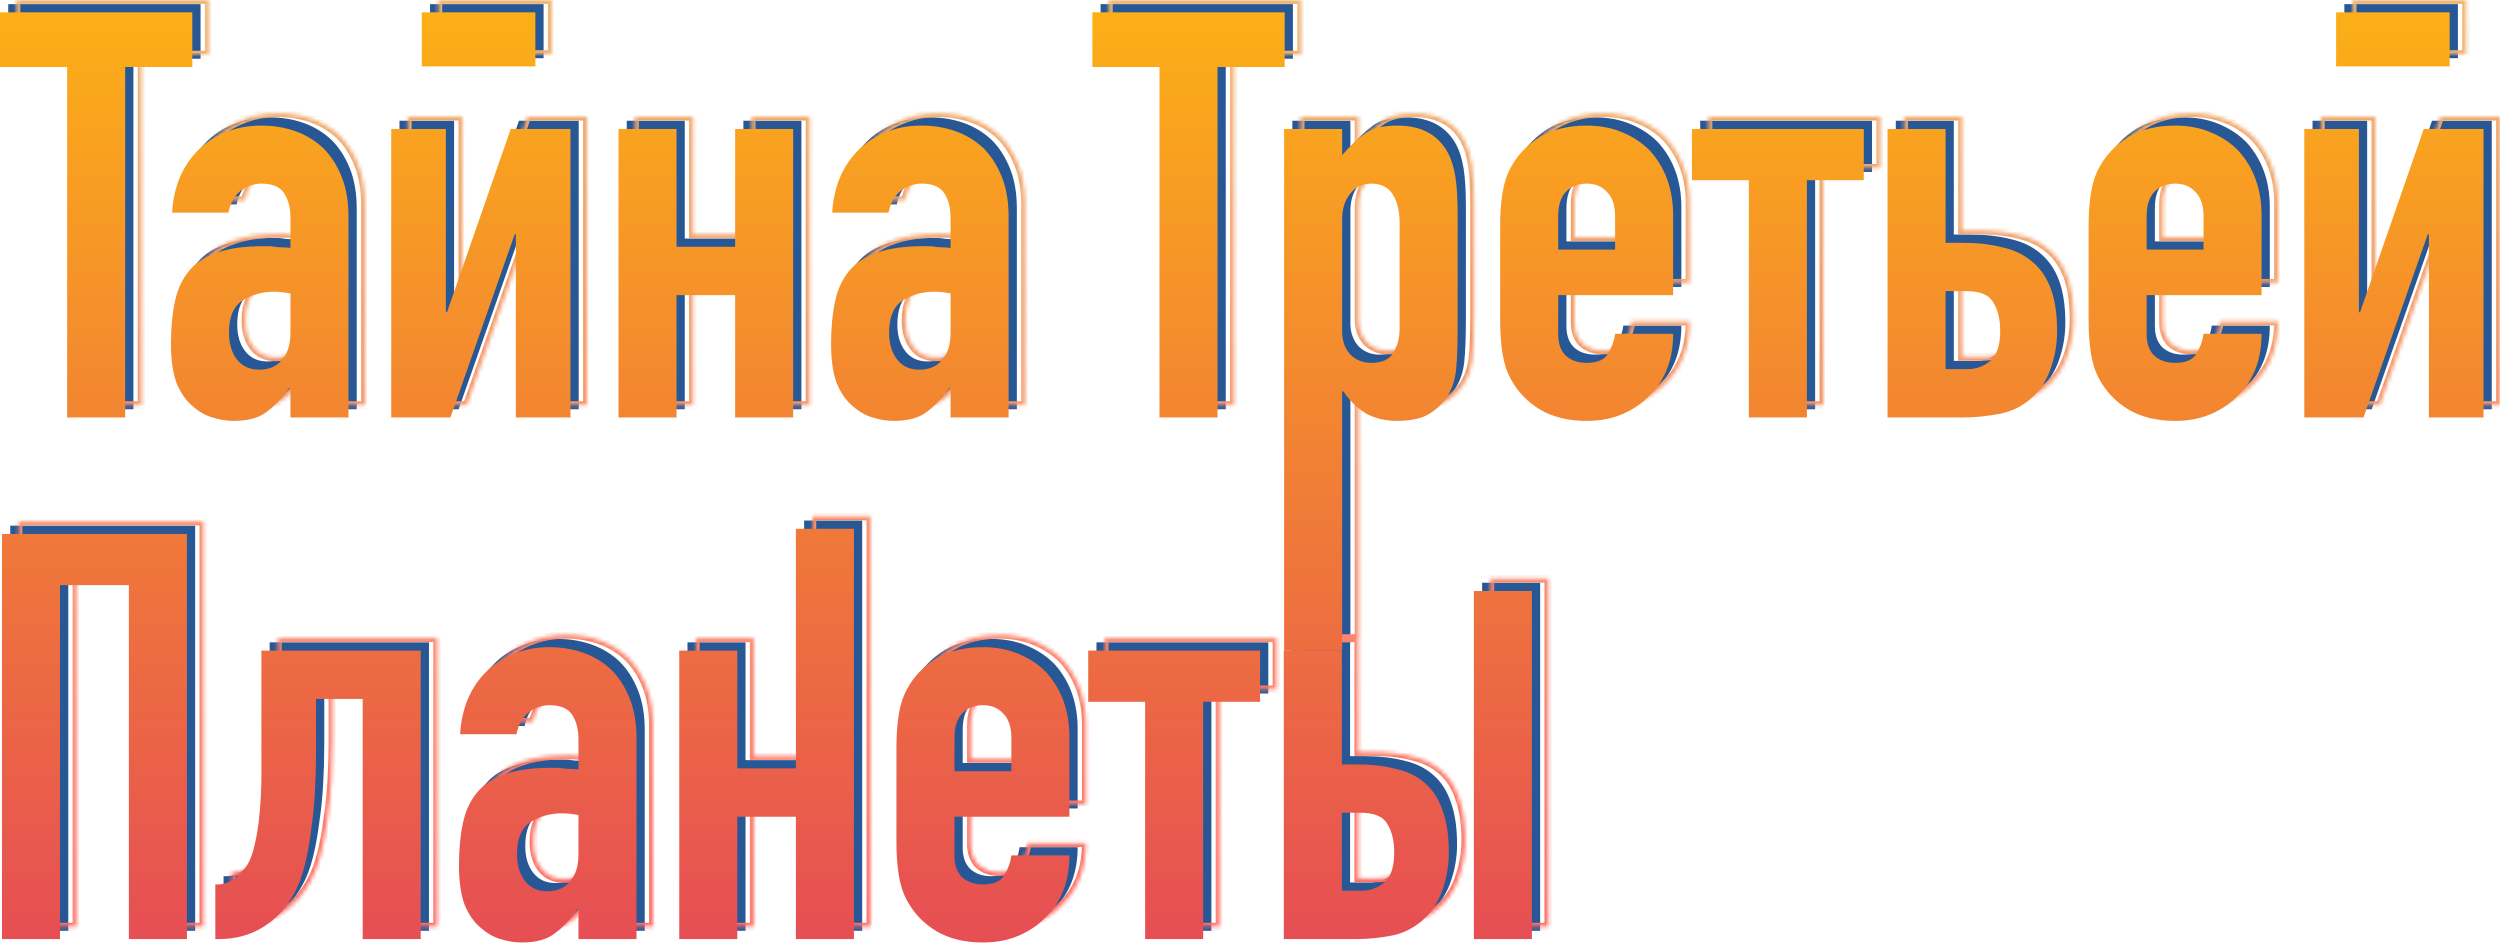
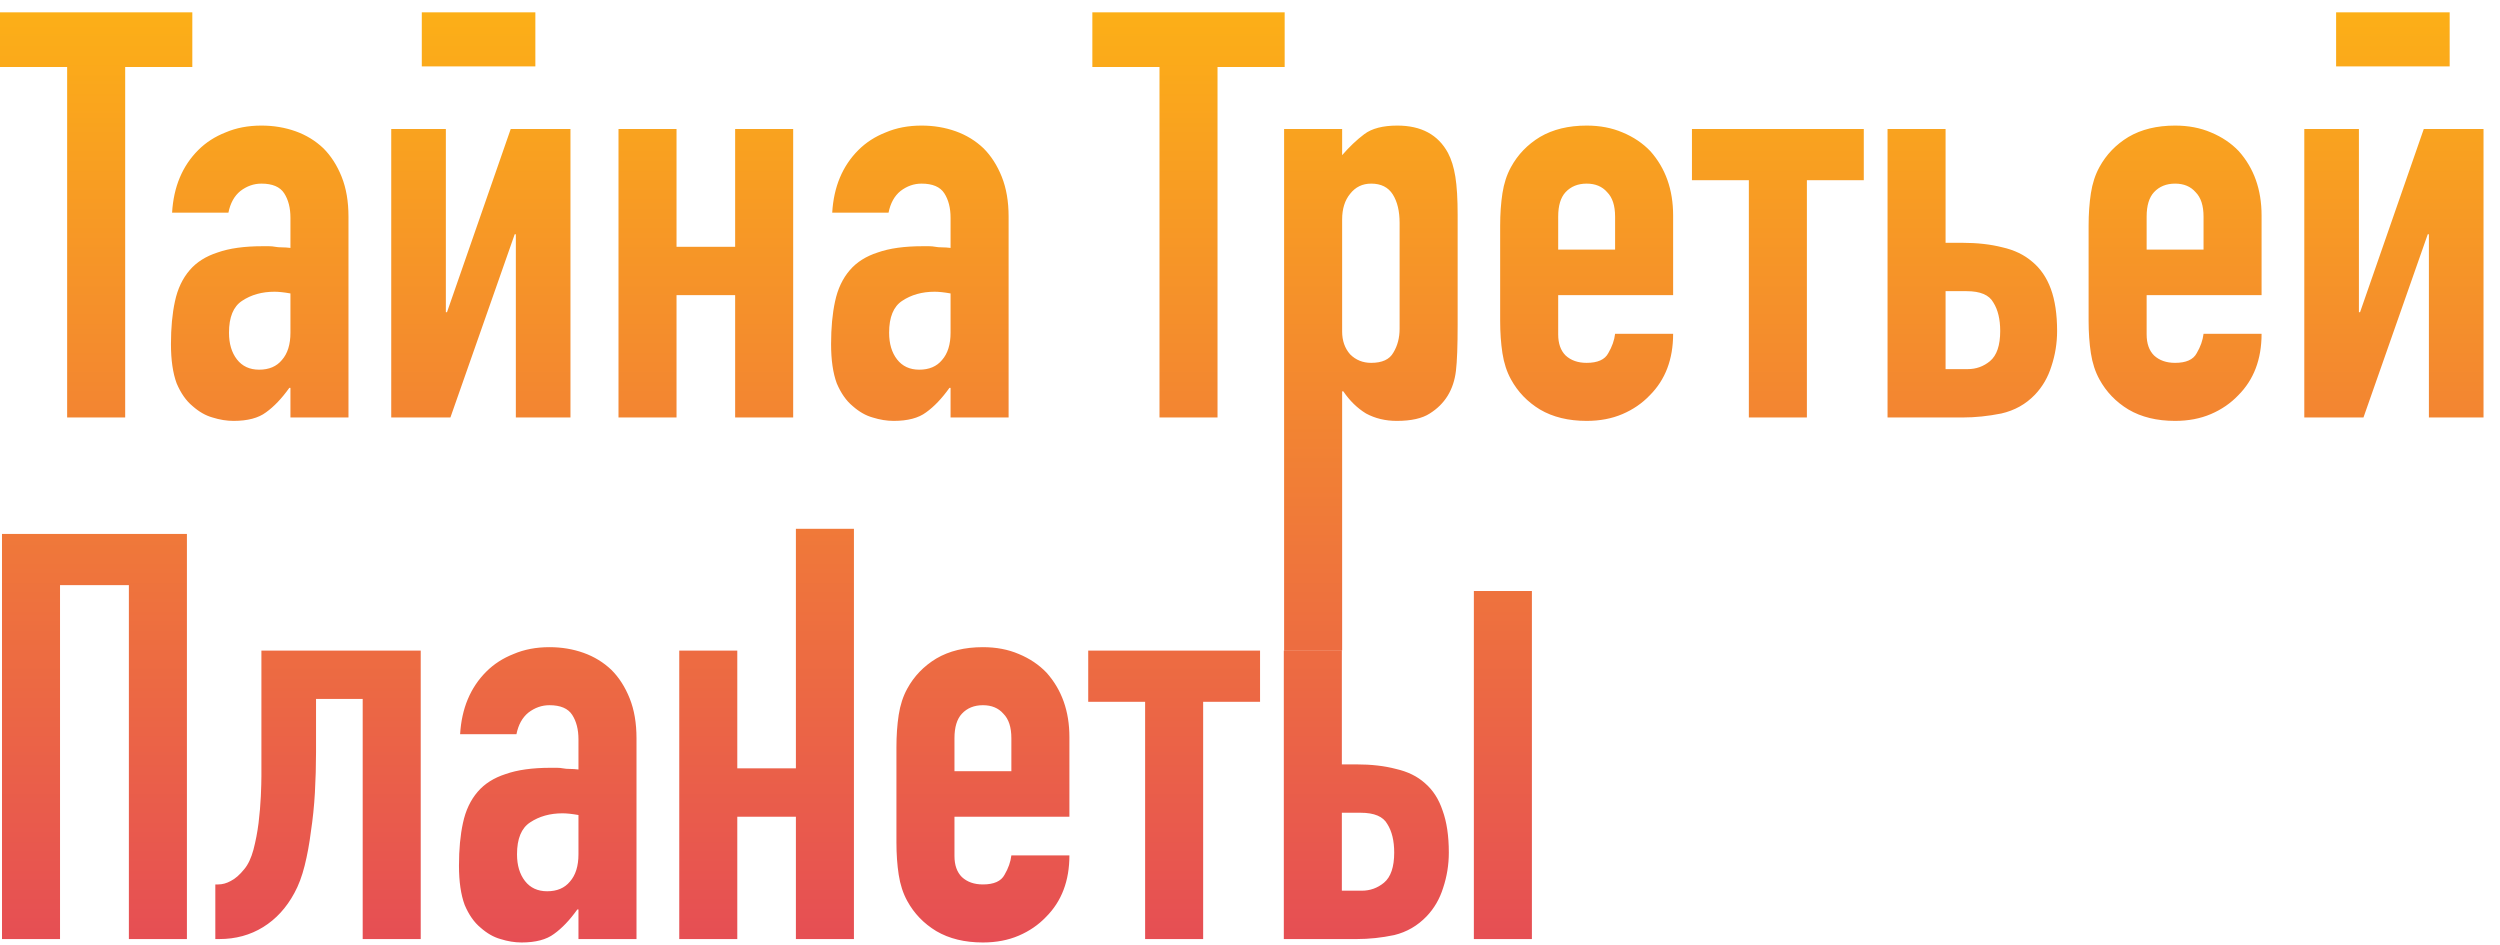
<svg xmlns="http://www.w3.org/2000/svg" width="643" height="243" viewBox="0 0 643 243" fill="none">
-   <path fill-rule="evenodd" clip-rule="evenodd" d="M19.388 15.109V105.258H34.315V15.109H51.584V1.059H2.119V15.109H19.388ZM300.34 105.258V15.109H283.071V1.059H332.536V15.109H315.267V105.258H300.34ZM554.235 73.792H583.797V53.304C583.797 46.67 581.846 41.157 577.943 36.767C575.992 34.718 573.602 33.108 570.772 31.937C568.04 30.767 564.967 30.181 561.552 30.181C556.869 30.181 552.869 31.157 549.552 33.108C546.332 35.059 543.845 37.645 542.088 40.864C541.015 42.816 540.283 45.06 539.893 47.596C539.503 50.133 539.308 52.914 539.308 55.938V80.378C539.308 83.403 539.503 86.183 539.893 88.72C540.283 91.256 541.015 93.5 542.088 95.452C543.845 98.671 546.332 101.257 549.552 103.208C552.869 105.159 556.869 106.135 561.552 106.135C564.967 106.135 568.04 105.549 570.772 104.379C573.504 103.208 575.846 101.598 577.797 99.549C581.797 95.549 583.797 90.281 583.797 83.744H568.87C568.675 85.403 568.089 87.061 567.114 88.72C566.235 90.378 564.382 91.208 561.552 91.208C559.308 91.208 557.504 90.573 556.138 89.305C554.869 88.037 554.235 86.232 554.235 83.89V73.792ZM568.87 53.597V62.085H554.235V53.597C554.235 50.767 554.869 48.67 556.138 47.304C557.504 45.84 559.308 45.109 561.552 45.109C563.796 45.109 565.553 45.84 566.821 47.304C568.187 48.67 568.87 50.767 568.87 53.597ZM626.833 105.258V58.134H626.54L610.003 105.258H594.783V31.06H608.832V78.183H609.125L625.516 31.06H640.882V105.258H626.833ZM176.823 239.408V165.21H191.75V195.504H206.824V133.886H221.751V239.408H206.824V207.943H191.75V239.408H176.823ZM332.317 239.408V165.21H347.244V194.48H350.903C354.805 194.48 358.22 194.87 361.147 195.65C364.172 196.333 366.66 197.553 368.611 199.309C370.66 201.065 372.172 203.407 373.148 206.334C374.221 209.261 374.757 212.87 374.757 217.163C374.757 220.285 374.27 223.31 373.294 226.237C372.416 229.066 371.001 231.505 369.05 233.554C366.708 235.993 363.928 237.603 360.708 238.383C357.489 239.066 354.269 239.408 351.049 239.408H332.317ZM347.244 226.968H352.366C354.513 226.968 356.415 226.285 358.074 224.92C359.83 223.456 360.708 220.871 360.708 217.163C360.708 214.139 360.123 211.7 358.952 209.846C357.879 207.895 355.586 206.919 352.074 206.919H347.244V226.968ZM381.197 239.408V149.88H396.124V239.408H381.197ZM296.643 239.408V178.382H282.009V165.21H326.205V178.382H311.571V239.408H296.643ZM247.608 207.943H277.17V187.455C277.17 180.82 275.219 175.308 271.316 170.918C269.365 168.869 266.975 167.259 264.145 166.088C261.414 164.917 258.34 164.332 254.926 164.332C250.243 164.332 246.242 165.308 242.925 167.259C239.706 169.21 237.218 171.796 235.462 175.015C234.388 176.967 233.657 179.211 233.266 181.747C232.876 184.284 232.681 187.065 232.681 190.089V214.529C232.681 217.553 232.876 220.334 233.266 222.871C233.657 225.407 234.388 227.651 235.462 229.602C237.218 232.822 239.706 235.408 242.925 237.359C246.242 239.31 250.243 240.286 254.926 240.286C258.34 240.286 261.414 239.7 264.145 238.53C266.877 237.359 269.219 235.749 271.17 233.7C275.17 229.7 277.17 224.432 277.17 217.895H262.243C262.048 219.553 261.462 221.212 260.487 222.871C259.609 224.529 257.755 225.358 254.926 225.358C252.682 225.358 250.877 224.724 249.511 223.456C248.243 222.188 247.608 220.383 247.608 218.041V207.943ZM262.243 196.236H247.608V187.747C247.608 184.918 248.243 182.82 249.511 181.455C250.877 179.991 252.682 179.259 254.926 179.259C257.17 179.259 258.926 179.991 260.194 181.455C261.56 182.82 262.243 184.918 262.243 187.747V196.236ZM150.9 231.798V239.408H165.827V187.747C165.827 183.845 165.242 180.43 164.071 177.503C162.901 174.576 161.34 172.137 159.388 170.186C157.339 168.235 154.949 166.771 152.217 165.796C149.486 164.82 146.559 164.332 143.437 164.332C140.022 164.332 136.949 164.917 134.217 166.088C131.485 167.161 129.143 168.674 127.192 170.625C123.094 174.723 120.85 180.089 120.46 186.723H134.948C135.436 184.284 136.461 182.43 138.022 181.162C139.68 179.894 141.485 179.259 143.437 179.259C146.266 179.259 148.217 180.089 149.29 181.747C150.364 183.406 150.9 185.504 150.9 188.04V195.797C150.12 195.699 149.388 195.65 148.705 195.65C148.022 195.65 147.437 195.601 146.949 195.504C146.461 195.406 145.924 195.357 145.339 195.357H143.729C139.046 195.357 135.192 195.894 132.168 196.967C129.143 197.943 126.753 199.455 124.997 201.504C123.143 203.65 121.875 206.333 121.192 209.553C120.509 212.675 120.168 216.334 120.168 220.529C120.168 224.627 120.655 227.993 121.631 230.627C122.704 233.164 124.07 235.115 125.729 236.481C127.387 237.944 129.095 238.92 130.851 239.408C132.705 239.993 134.509 240.286 136.266 240.286C139.875 240.286 142.656 239.554 144.607 238.091C146.656 236.627 148.656 234.529 150.608 231.798H150.9ZM146.803 207.065C147.876 207.065 149.242 207.212 150.9 207.504V217.602C150.9 220.627 150.168 222.968 148.705 224.627C147.339 226.285 145.388 227.115 142.851 227.115C140.412 227.115 138.51 226.236 137.144 224.48C135.778 222.724 135.095 220.431 135.095 217.602C135.095 213.602 136.217 210.87 138.461 209.407C140.802 207.846 143.583 207.065 146.803 207.065ZM58.231 225.359C59.304 225.359 60.377 225.066 61.45 224.481C62.621 223.895 63.792 222.871 64.963 221.407C65.938 220.236 66.719 218.578 67.304 216.432C67.89 214.188 68.329 211.895 68.621 209.553C68.914 207.114 69.109 204.821 69.207 202.675C69.304 200.431 69.353 198.724 69.353 197.553V165.21H110.33V239.408H95.403V177.65H83.402V191.406C83.402 194.821 83.305 198.285 83.11 201.797C82.915 205.212 82.573 208.529 82.085 211.748C81.695 214.87 81.158 217.797 80.475 220.529C79.793 223.261 78.914 225.603 77.841 227.554C75.792 231.359 73.109 234.286 69.792 236.335C66.475 238.383 62.719 239.408 58.524 239.408H57.499V225.359H58.231ZM2.631 135.21V239.408H17.558V148.381H35.266V239.408H50.194V135.21H2.631ZM487.595 105.257V31.06H502.522V60.329H506.766C510.669 60.329 514.132 60.719 517.157 61.5C520.181 62.183 522.718 63.402 524.767 65.158C526.913 66.915 528.523 69.256 529.596 72.183C530.67 75.11 531.206 78.72 531.206 83.013C531.206 86.135 530.718 89.159 529.743 92.086C528.865 94.915 527.45 97.355 525.499 99.403C523.157 101.842 520.279 103.452 516.864 104.233C513.45 104.916 510.132 105.257 506.913 105.257H487.595ZM502.522 92.818H508.23C510.376 92.818 512.279 92.135 513.937 90.769C515.693 89.305 516.572 86.72 516.572 83.013C516.572 79.988 515.986 77.549 514.815 75.695C513.742 73.744 511.449 72.768 507.937 72.768H502.522V92.818ZM451.924 44.231V105.257H466.851V44.231H481.486V31.06H437.29V44.231H451.924ZM432.448 73.792H402.886V83.89C402.886 86.232 403.521 88.037 404.789 89.305C406.155 90.573 407.96 91.208 410.204 91.208C413.033 91.208 414.887 90.378 415.765 88.72C416.741 87.061 417.326 85.403 417.521 83.744H432.448C432.448 90.281 430.448 95.549 426.448 99.549C424.497 101.598 422.155 103.208 419.424 104.379C416.692 105.549 413.618 106.135 410.204 106.135C405.521 106.135 401.521 105.159 398.203 103.208C394.984 101.257 392.496 98.671 390.74 95.452C389.667 93.5 388.935 91.256 388.545 88.72C388.154 86.183 387.959 83.403 387.959 80.378V55.938C387.959 52.914 388.154 50.133 388.545 47.596C388.935 45.06 389.667 42.816 390.74 40.864C392.496 37.645 394.984 35.059 398.203 33.108C401.521 31.157 405.521 30.181 410.204 30.181C413.618 30.181 416.692 30.767 419.424 31.937C422.253 33.108 424.643 34.718 426.595 36.767C430.497 41.157 432.448 46.67 432.448 53.304V73.792ZM402.886 62.085H417.521V53.597C417.521 50.767 416.838 48.67 415.472 47.304C414.204 45.84 412.448 45.109 410.204 45.109C407.96 45.109 406.155 45.84 404.789 47.304C403.521 48.67 402.886 50.767 402.886 53.597V62.085ZM332.39 31.059V165.18H347.318V98.525H347.61C349.269 100.964 351.22 102.866 353.464 104.232C355.806 105.501 358.44 106.135 361.367 106.135C365.074 106.135 367.904 105.501 369.855 104.232C373.757 101.793 376.001 98.135 376.587 93.256C376.88 90.817 377.026 86.866 377.026 81.402V53.158C377.026 49.06 376.831 45.791 376.44 43.352C376.05 40.913 375.416 38.864 374.538 37.206C372.001 32.523 367.66 30.181 361.513 30.181C357.806 30.181 354.976 30.913 353.025 32.377C351.074 33.84 349.171 35.645 347.318 37.791V31.059H332.39ZM360.342 47.889C361.513 49.743 362.099 52.182 362.099 55.206V82.427C362.099 84.768 361.562 86.817 360.489 88.573C359.513 90.329 357.611 91.208 354.781 91.208C352.635 91.208 350.83 90.476 349.366 89.012C348.001 87.451 347.318 85.5 347.318 83.159V54.328C347.318 51.597 348.001 49.401 349.366 47.743C350.732 45.987 352.537 45.109 354.781 45.109C357.318 45.109 359.172 46.035 360.342 47.889ZM246.605 97.647V105.257H261.533V53.597C261.533 49.694 260.947 46.279 259.776 43.352C258.606 40.425 257.045 37.986 255.093 36.035C253.045 34.084 250.654 32.62 247.922 31.645C245.191 30.669 242.264 30.181 239.142 30.181C235.727 30.181 232.654 30.767 229.922 31.937C227.19 33.011 224.849 34.523 222.897 36.474C218.8 40.572 216.556 45.938 216.165 52.572H230.654C231.141 50.133 232.166 48.279 233.727 47.011C235.386 45.743 237.19 45.109 239.142 45.109C241.971 45.109 243.922 45.938 244.996 47.596C246.069 49.255 246.605 51.353 246.605 53.889V61.646C245.825 61.548 245.093 61.499 244.41 61.499C243.727 61.499 243.142 61.45 242.654 61.353C242.166 61.255 241.63 61.207 241.044 61.207H239.434C234.751 61.207 230.898 61.743 227.873 62.816C224.849 63.792 222.458 65.304 220.702 67.353C218.848 69.5 217.58 72.183 216.897 75.402C216.214 78.524 215.873 82.183 215.873 86.378C215.873 90.476 216.361 93.842 217.336 96.476C218.409 99.013 219.775 100.964 221.434 102.33C223.092 103.793 224.8 104.769 226.556 105.257C228.41 105.842 230.215 106.135 231.971 106.135C235.581 106.135 238.361 105.403 240.312 103.94C242.361 102.476 244.361 100.379 246.313 97.647H246.605ZM242.508 72.914C243.581 72.914 244.947 73.061 246.605 73.353V83.451C246.605 86.476 245.874 88.817 244.41 90.476C243.044 92.134 241.093 92.964 238.556 92.964C236.117 92.964 234.215 92.086 232.849 90.329C231.483 88.573 230.8 86.281 230.8 83.451C230.8 79.451 231.922 76.719 234.166 75.256C236.507 73.695 239.288 72.914 242.508 72.914ZM161.196 105.257V31.06H176.124V61.353H191.197V31.06H206.124V105.257H191.197V73.793H176.124V105.257H161.196ZM134.794 58.134V105.258H148.843V31.06H133.477L117.086 78.183H116.793V31.06H102.744V105.258H117.964L134.501 58.134H134.794ZM76.821 105.257V97.647H76.528C74.577 100.379 72.577 102.476 70.528 103.94C68.577 105.403 65.796 106.135 62.187 106.135C60.43 106.135 58.625 105.842 56.772 105.257C55.016 104.769 53.308 103.793 51.65 102.33C49.991 100.964 48.625 99.013 47.552 96.476C46.576 93.842 46.089 90.476 46.089 86.378C46.089 82.183 46.43 78.524 47.113 75.402C47.796 72.183 49.064 69.5 50.918 67.353C52.674 65.304 55.064 63.792 58.089 62.816C61.113 61.743 64.967 61.207 69.65 61.207H71.26C71.845 61.207 72.382 61.255 72.87 61.353C73.358 61.45 73.943 61.499 74.626 61.499C75.309 61.499 76.041 61.548 76.821 61.646V53.889C76.821 51.353 76.284 49.255 75.211 47.596C74.138 45.938 72.187 45.109 69.358 45.109C67.406 45.109 65.601 45.743 63.943 47.011C62.382 48.279 61.357 50.133 60.869 52.572H46.381C46.771 45.938 49.015 40.572 53.113 36.474C55.064 34.523 57.406 33.011 60.138 31.937C62.87 30.767 65.943 30.181 69.358 30.181C72.48 30.181 75.406 30.669 78.138 31.645C80.87 32.62 83.26 34.084 85.309 36.035C87.26 37.986 88.822 40.425 89.992 43.352C91.163 46.279 91.748 49.694 91.748 53.597V105.257H76.821ZM76.821 73.353C75.162 73.061 73.797 72.914 72.723 72.914C69.504 72.914 66.723 73.695 64.382 75.256C62.138 76.719 61.016 79.451 61.016 83.451C61.016 86.281 61.699 88.573 63.065 90.329C64.43 92.086 66.333 92.964 68.772 92.964C71.309 92.964 73.26 92.134 74.626 90.476C76.089 88.817 76.821 86.476 76.821 83.451V73.353ZM110.605 1.059H139.813V14.968H110.605V1.059ZM632.174 1.059H602.966V14.968H632.174V1.059Z" fill="#285796" />
  <mask id="path-2-inside-1_120_388" fill="white">
-     <path fill-rule="evenodd" clip-rule="evenodd" d="M21.506 14.049V104.198H36.433V14.049H53.702V0H4.237V14.049H21.506ZM302.458 104.198V14.049H285.189V0H334.654V14.049H317.385V104.198H302.458ZM556.353 72.733H585.915V52.245C585.915 45.61 583.964 40.098 580.061 35.708C578.11 33.659 575.72 32.049 572.89 30.878C570.159 29.707 567.085 29.122 563.671 29.122C558.987 29.122 554.987 30.098 551.67 32.049C548.451 34 545.963 36.586 544.207 39.805C543.133 41.757 542.402 44.001 542.011 46.537C541.621 49.074 541.426 51.854 541.426 54.879V79.319C541.426 82.343 541.621 85.124 542.011 87.66C542.402 90.197 543.133 92.441 544.207 94.392C545.963 97.612 548.451 100.197 551.67 102.149C554.987 104.1 558.987 105.076 563.671 105.076C567.085 105.076 570.159 104.49 572.89 103.319C575.622 102.149 577.964 100.539 579.915 98.49C583.915 94.49 585.915 89.221 585.915 82.685H570.988C570.793 84.343 570.207 86.002 569.232 87.66C568.354 89.319 566.5 90.148 563.671 90.148C561.427 90.148 559.622 89.514 558.256 88.246C556.987 86.977 556.353 85.172 556.353 82.831V72.733ZM570.988 52.537V61.025H556.353V52.537C556.353 49.708 556.987 47.61 558.256 46.244C559.622 44.781 561.427 44.049 563.671 44.049C565.915 44.049 567.671 44.781 568.939 46.244C570.305 47.61 570.988 49.708 570.988 52.537ZM628.951 104.198V57.075H628.658L612.121 104.198H596.901V30.001H610.95V77.124H611.243L627.634 30.001H643V104.198H628.951ZM178.941 238.349V164.151H193.868V194.445H208.942V132.826H223.869V238.349H208.942V206.884H193.868V238.349H178.941ZM334.435 238.349V164.151H349.362V193.42H353.021C356.924 193.42 360.338 193.811 363.265 194.591C366.29 195.274 368.778 196.494 370.729 198.25C372.778 200.006 374.29 202.347 375.266 205.274C376.339 208.201 376.876 211.811 376.876 216.104C376.876 219.226 376.388 222.25 375.412 225.177C374.534 228.007 373.119 230.446 371.168 232.495C368.826 234.934 366.046 236.544 362.826 237.324C359.607 238.007 356.387 238.349 353.167 238.349H334.435ZM349.362 225.909H354.485C356.631 225.909 358.533 225.226 360.192 223.86C361.948 222.397 362.826 219.811 362.826 216.104C362.826 213.079 362.241 210.64 361.07 208.787C359.997 206.835 357.704 205.86 354.192 205.86H349.362V225.909ZM383.315 238.349V148.821H398.242V238.349H383.315ZM298.761 238.349V177.322H284.127V164.151H328.323V177.322H313.689V238.349H298.761ZM249.727 206.884H279.288V186.395C279.288 179.761 277.337 174.249 273.435 169.858C271.483 167.81 269.093 166.2 266.264 165.029C263.532 163.858 260.459 163.273 257.044 163.273C252.361 163.273 248.361 164.248 245.043 166.2C241.824 168.151 239.336 170.736 237.58 173.956C236.507 175.907 235.775 178.151 235.385 180.688C234.994 183.225 234.799 186.005 234.799 189.03V213.469C234.799 216.494 234.994 219.275 235.385 221.811C235.775 224.348 236.507 226.592 237.58 228.543C239.336 231.763 241.824 234.348 245.043 236.299C248.361 238.251 252.361 239.226 257.044 239.226C260.459 239.226 263.532 238.641 266.264 237.47C268.995 236.299 271.337 234.69 273.288 232.641C277.288 228.641 279.288 223.372 279.288 216.835H264.361C264.166 218.494 263.581 220.153 262.605 221.811C261.727 223.47 259.873 224.299 257.044 224.299C254.8 224.299 252.995 223.665 251.629 222.397C250.361 221.128 249.727 219.323 249.727 216.982V206.884ZM264.361 195.176H249.727V186.688C249.727 183.859 250.361 181.761 251.629 180.395C252.995 178.932 254.8 178.2 257.044 178.2C259.288 178.2 261.044 178.932 262.312 180.395C263.678 181.761 264.361 183.859 264.361 186.688V195.176ZM153.018 230.738V238.348H167.946V186.688C167.946 182.786 167.36 179.371 166.19 176.444C165.019 173.517 163.458 171.078 161.506 169.127C159.458 167.175 157.067 165.712 154.335 164.736C151.604 163.761 148.677 163.273 145.555 163.273C142.14 163.273 139.067 163.858 136.335 165.029C133.603 166.102 131.262 167.614 129.31 169.566C125.213 173.663 122.969 179.029 122.578 185.664H137.067C137.554 183.225 138.579 181.371 140.14 180.103C141.799 178.834 143.603 178.2 145.555 178.2C148.384 178.2 150.335 179.029 151.409 180.688C152.482 182.347 153.018 184.444 153.018 186.981V194.737C152.238 194.64 151.506 194.591 150.823 194.591C150.14 194.591 149.555 194.542 149.067 194.444C148.579 194.347 148.043 194.298 147.457 194.298H145.847C141.164 194.298 137.311 194.835 134.286 195.908C131.262 196.884 128.871 198.396 127.115 200.445C125.261 202.591 123.993 205.274 123.31 208.494C122.627 211.616 122.286 215.274 122.286 219.47C122.286 223.567 122.774 226.933 123.749 229.568C124.822 232.104 126.188 234.055 127.847 235.421C129.505 236.885 131.213 237.86 132.969 238.348C134.823 238.934 136.628 239.226 138.384 239.226C141.994 239.226 144.774 238.495 146.725 237.031C148.774 235.568 150.774 233.47 152.726 230.738H153.018ZM148.921 206.006C149.994 206.006 151.36 206.152 153.018 206.445V216.543C153.018 219.567 152.287 221.909 150.823 223.567C149.457 225.226 147.506 226.055 144.969 226.055C142.53 226.055 140.628 225.177 139.262 223.421C137.896 221.665 137.213 219.372 137.213 216.543C137.213 212.543 138.335 209.811 140.579 208.347C142.92 206.786 145.701 206.006 148.921 206.006ZM60.349 224.299C61.422 224.299 62.495 224.007 63.569 223.421C64.739 222.836 65.91 221.811 67.081 220.348C68.057 219.177 68.837 217.519 69.422 215.372C70.008 213.128 70.447 210.835 70.74 208.494C71.032 206.055 71.227 203.762 71.325 201.616C71.423 199.372 71.471 197.664 71.471 196.494V164.151H112.448V238.349H97.521V176.59H85.521V190.347C85.521 193.762 85.423 197.225 85.228 200.738C85.033 204.152 84.691 207.469 84.203 210.689C83.813 213.811 83.277 216.738 82.594 219.47C81.911 222.202 81.033 224.543 79.959 226.494C77.911 230.299 75.228 233.226 71.91 235.275C68.593 237.324 64.837 238.349 60.642 238.349H59.617V224.299H60.349ZM4.749 134.15V238.349H19.677V147.322H37.385V238.349H52.312V134.15H4.749ZM489.713 104.198V30H504.641V59.27H508.885C512.787 59.27 516.251 59.66 519.275 60.44C522.3 61.123 524.836 62.343 526.885 64.099C529.032 65.855 530.641 68.197 531.715 71.124C532.788 74.051 533.324 77.66 533.324 81.953C533.324 85.075 532.837 88.1 531.861 91.027C530.983 93.856 529.568 96.295 527.617 98.344C525.275 100.783 522.397 102.393 518.982 103.173C515.568 103.856 512.251 104.198 509.031 104.198H489.713ZM504.641 91.758H510.348C512.494 91.758 514.397 91.076 516.056 89.71C517.812 88.246 518.69 85.661 518.69 81.953C518.69 78.929 518.104 76.49 516.934 74.636C515.86 72.685 513.568 71.709 510.055 71.709H504.641V91.758ZM454.042 43.172V104.198H468.97V43.172H483.604V30H439.408V43.172H454.042ZM434.566 72.733H405.005V82.831C405.005 85.172 405.639 86.977 406.907 88.246C408.273 89.514 410.078 90.148 412.322 90.148C415.151 90.148 417.005 89.319 417.883 87.66C418.859 86.002 419.444 84.343 419.639 82.685H434.566C434.566 89.221 432.566 94.49 428.566 98.49C426.615 100.539 424.274 102.149 421.542 103.319C418.81 104.49 415.737 105.076 412.322 105.076C407.639 105.076 403.639 104.1 400.322 102.149C397.102 100.197 394.614 97.612 392.858 94.392C391.785 92.441 391.053 90.197 390.663 87.66C390.272 85.124 390.077 82.343 390.077 79.319V54.879C390.077 51.854 390.272 49.074 390.663 46.537C391.053 44.001 391.785 41.757 392.858 39.805C394.614 36.586 397.102 34 400.322 32.049C403.639 30.098 407.639 29.122 412.322 29.122C415.737 29.122 418.81 29.707 421.542 30.878C424.371 32.049 426.761 33.659 428.713 35.708C432.615 40.098 434.566 45.61 434.566 52.245V72.733ZM405.005 61.025H419.639V52.537C419.639 49.708 418.956 47.61 417.59 46.244C416.322 44.781 414.566 44.049 412.322 44.049C410.078 44.049 408.273 44.781 406.907 46.244C405.639 47.61 405.005 49.708 405.005 52.537V61.025ZM334.509 30V164.12H349.436V97.466H349.729C351.387 99.905 353.338 101.807 355.582 103.173C357.924 104.441 360.558 105.076 363.485 105.076C367.192 105.076 370.022 104.441 371.973 103.173C375.876 100.734 378.12 97.075 378.705 92.197C378.998 89.758 379.144 85.807 379.144 80.343V52.098C379.144 48.001 378.949 44.732 378.559 42.293C378.168 39.854 377.534 37.805 376.656 36.147C374.12 31.463 369.778 29.122 363.631 29.122C359.924 29.122 357.095 29.854 355.143 31.317C353.192 32.781 351.29 34.586 349.436 36.732V30H334.509ZM362.461 46.83C363.631 48.684 364.217 51.123 364.217 54.147V81.368C364.217 83.709 363.68 85.758 362.607 87.514C361.631 89.27 359.729 90.148 356.899 90.148C354.753 90.148 352.948 89.416 351.485 87.953C350.119 86.392 349.436 84.441 349.436 82.099V53.269C349.436 50.537 350.119 48.342 351.485 46.684C352.851 44.927 354.655 44.049 356.899 44.049C359.436 44.049 361.29 44.976 362.461 46.83ZM248.724 96.588V104.197H263.651V52.537C263.651 48.635 263.065 45.22 261.895 42.293C260.724 39.366 259.163 36.927 257.212 34.976C255.163 33.025 252.772 31.561 250.041 30.585C247.309 29.61 244.382 29.122 241.26 29.122C237.845 29.122 234.772 29.707 232.04 30.878C229.308 31.951 226.967 33.464 225.015 35.415C220.918 39.513 218.674 44.879 218.284 51.513H232.772C233.26 49.074 234.284 47.22 235.845 45.952C237.504 44.683 239.309 44.049 241.26 44.049C244.089 44.049 246.041 44.879 247.114 46.537C248.187 48.196 248.724 50.293 248.724 52.83V60.586C247.943 60.489 247.211 60.44 246.528 60.44C245.845 60.44 245.26 60.391 244.772 60.294C244.284 60.196 243.748 60.147 243.162 60.147H241.553C236.869 60.147 233.016 60.684 229.991 61.757C226.967 62.733 224.576 64.245 222.82 66.294C220.967 68.44 219.698 71.123 219.015 74.343C218.332 77.465 217.991 81.124 217.991 85.319C217.991 89.416 218.479 92.782 219.454 95.417C220.528 97.953 221.893 99.905 223.552 101.271C225.211 102.734 226.918 103.71 228.674 104.197C230.528 104.783 232.333 105.076 234.089 105.076C237.699 105.076 240.479 104.344 242.431 102.88C244.48 101.417 246.48 99.319 248.431 96.588H248.724ZM244.626 71.855C245.699 71.855 247.065 72.001 248.724 72.294V82.392C248.724 85.416 247.992 87.758 246.528 89.416C245.162 91.075 243.211 91.904 240.674 91.904C238.235 91.904 236.333 91.026 234.967 89.27C233.601 87.514 232.918 85.221 232.918 82.392C232.918 78.392 234.04 75.66 236.284 74.197C238.626 72.635 241.406 71.855 244.626 71.855ZM163.314 104.198V30H178.242V60.294H193.315V30H208.243V104.198H193.315V72.733H178.242V104.198H163.314ZM136.912 57.075V104.198H150.961V30.001H135.595L119.204 77.124H118.911V30.001H104.862V104.198H120.082L136.619 57.075H136.912ZM78.939 104.197V96.588H78.647C76.695 99.319 74.695 101.417 72.646 102.88C70.695 104.344 67.915 105.076 64.305 105.076C62.548 105.076 60.744 104.783 58.89 104.197C57.134 103.71 55.426 102.734 53.768 101.271C52.109 99.905 50.743 97.953 49.67 95.417C48.694 92.782 48.207 89.416 48.207 85.319C48.207 81.124 48.548 77.465 49.231 74.343C49.914 71.123 51.182 68.44 53.036 66.294C54.792 64.245 57.182 62.733 60.207 61.757C63.231 60.684 67.085 60.147 71.768 60.147H73.378C73.963 60.147 74.5 60.196 74.988 60.294C75.476 60.391 76.061 60.44 76.744 60.44C77.427 60.44 78.159 60.489 78.939 60.586V52.83C78.939 50.293 78.403 48.196 77.329 46.537C76.256 44.879 74.305 44.049 71.476 44.049C69.524 44.049 67.719 44.683 66.061 45.952C64.5 47.22 63.475 49.074 62.988 51.513H48.499C48.89 44.879 51.134 39.513 55.231 35.415C57.182 33.464 59.524 31.951 62.256 30.878C64.988 29.707 68.061 29.122 71.476 29.122C74.598 29.122 77.525 29.61 80.256 30.585C82.988 31.561 85.379 33.025 87.427 34.976C89.379 36.927 90.94 39.366 92.11 42.293C93.281 45.22 93.867 48.635 93.867 52.537V104.197H78.939ZM78.939 72.294C77.281 72.001 75.915 71.855 74.842 71.855C71.622 71.855 68.841 72.635 66.5 74.197C64.256 75.66 63.134 78.392 63.134 82.392C63.134 85.221 63.817 87.514 65.183 89.27C66.549 91.026 68.451 91.904 70.89 91.904C73.427 91.904 75.378 91.075 76.744 89.416C78.208 87.758 78.939 85.416 78.939 82.392V72.294ZM112.724 0H141.931V13.909H112.724V0ZM634.292 0H605.085V13.909H634.292V0Z" />
-   </mask>
+     </mask>
  <path fill-rule="evenodd" clip-rule="evenodd" d="M21.506 14.049V104.198H36.433V14.049H53.702V0H4.237V14.049H21.506ZM302.458 104.198V14.049H285.189V0H334.654V14.049H317.385V104.198H302.458ZM556.353 72.733H585.915V52.245C585.915 45.61 583.964 40.098 580.061 35.708C578.11 33.659 575.72 32.049 572.89 30.878C570.159 29.707 567.085 29.122 563.671 29.122C558.987 29.122 554.987 30.098 551.67 32.049C548.451 34 545.963 36.586 544.207 39.805C543.133 41.757 542.402 44.001 542.011 46.537C541.621 49.074 541.426 51.854 541.426 54.879V79.319C541.426 82.343 541.621 85.124 542.011 87.66C542.402 90.197 543.133 92.441 544.207 94.392C545.963 97.612 548.451 100.197 551.67 102.149C554.987 104.1 558.987 105.076 563.671 105.076C567.085 105.076 570.159 104.49 572.89 103.319C575.622 102.149 577.964 100.539 579.915 98.49C583.915 94.49 585.915 89.221 585.915 82.685H570.988C570.793 84.343 570.207 86.002 569.232 87.66C568.354 89.319 566.5 90.148 563.671 90.148C561.427 90.148 559.622 89.514 558.256 88.246C556.987 86.977 556.353 85.172 556.353 82.831V72.733ZM570.988 52.537V61.025H556.353V52.537C556.353 49.708 556.987 47.61 558.256 46.244C559.622 44.781 561.427 44.049 563.671 44.049C565.915 44.049 567.671 44.781 568.939 46.244C570.305 47.61 570.988 49.708 570.988 52.537ZM628.951 104.198V57.075H628.658L612.121 104.198H596.901V30.001H610.95V77.124H611.243L627.634 30.001H643V104.198H628.951ZM178.941 238.349V164.151H193.868V194.445H208.942V132.826H223.869V238.349H208.942V206.884H193.868V238.349H178.941ZM334.435 238.349V164.151H349.362V193.42H353.021C356.924 193.42 360.338 193.811 363.265 194.591C366.29 195.274 368.778 196.494 370.729 198.25C372.778 200.006 374.29 202.347 375.266 205.274C376.339 208.201 376.876 211.811 376.876 216.104C376.876 219.226 376.388 222.25 375.412 225.177C374.534 228.007 373.119 230.446 371.168 232.495C368.826 234.934 366.046 236.544 362.826 237.324C359.607 238.007 356.387 238.349 353.167 238.349H334.435ZM349.362 225.909H354.485C356.631 225.909 358.533 225.226 360.192 223.86C361.948 222.397 362.826 219.811 362.826 216.104C362.826 213.079 362.241 210.64 361.07 208.787C359.997 206.835 357.704 205.86 354.192 205.86H349.362V225.909ZM383.315 238.349V148.821H398.242V238.349H383.315ZM298.761 238.349V177.322H284.127V164.151H328.323V177.322H313.689V238.349H298.761ZM249.727 206.884H279.288V186.395C279.288 179.761 277.337 174.249 273.435 169.858C271.483 167.81 269.093 166.2 266.264 165.029C263.532 163.858 260.459 163.273 257.044 163.273C252.361 163.273 248.361 164.248 245.043 166.2C241.824 168.151 239.336 170.736 237.58 173.956C236.507 175.907 235.775 178.151 235.385 180.688C234.994 183.225 234.799 186.005 234.799 189.03V213.469C234.799 216.494 234.994 219.275 235.385 221.811C235.775 224.348 236.507 226.592 237.58 228.543C239.336 231.763 241.824 234.348 245.043 236.299C248.361 238.251 252.361 239.226 257.044 239.226C260.459 239.226 263.532 238.641 266.264 237.47C268.995 236.299 271.337 234.69 273.288 232.641C277.288 228.641 279.288 223.372 279.288 216.835H264.361C264.166 218.494 263.581 220.153 262.605 221.811C261.727 223.47 259.873 224.299 257.044 224.299C254.8 224.299 252.995 223.665 251.629 222.397C250.361 221.128 249.727 219.323 249.727 216.982V206.884ZM264.361 195.176H249.727V186.688C249.727 183.859 250.361 181.761 251.629 180.395C252.995 178.932 254.8 178.2 257.044 178.2C259.288 178.2 261.044 178.932 262.312 180.395C263.678 181.761 264.361 183.859 264.361 186.688V195.176ZM153.018 230.738V238.348H167.946V186.688C167.946 182.786 167.36 179.371 166.19 176.444C165.019 173.517 163.458 171.078 161.506 169.127C159.458 167.175 157.067 165.712 154.335 164.736C151.604 163.761 148.677 163.273 145.555 163.273C142.14 163.273 139.067 163.858 136.335 165.029C133.603 166.102 131.262 167.614 129.31 169.566C125.213 173.663 122.969 179.029 122.578 185.664H137.067C137.554 183.225 138.579 181.371 140.14 180.103C141.799 178.834 143.603 178.2 145.555 178.2C148.384 178.2 150.335 179.029 151.409 180.688C152.482 182.347 153.018 184.444 153.018 186.981V194.737C152.238 194.64 151.506 194.591 150.823 194.591C150.14 194.591 149.555 194.542 149.067 194.444C148.579 194.347 148.043 194.298 147.457 194.298H145.847C141.164 194.298 137.311 194.835 134.286 195.908C131.262 196.884 128.871 198.396 127.115 200.445C125.261 202.591 123.993 205.274 123.31 208.494C122.627 211.616 122.286 215.274 122.286 219.47C122.286 223.567 122.774 226.933 123.749 229.568C124.822 232.104 126.188 234.055 127.847 235.421C129.505 236.885 131.213 237.86 132.969 238.348C134.823 238.934 136.628 239.226 138.384 239.226C141.994 239.226 144.774 238.495 146.725 237.031C148.774 235.568 150.774 233.47 152.726 230.738H153.018ZM148.921 206.006C149.994 206.006 151.36 206.152 153.018 206.445V216.543C153.018 219.567 152.287 221.909 150.823 223.567C149.457 225.226 147.506 226.055 144.969 226.055C142.53 226.055 140.628 225.177 139.262 223.421C137.896 221.665 137.213 219.372 137.213 216.543C137.213 212.543 138.335 209.811 140.579 208.347C142.92 206.786 145.701 206.006 148.921 206.006ZM60.349 224.299C61.422 224.299 62.495 224.007 63.569 223.421C64.739 222.836 65.91 221.811 67.081 220.348C68.057 219.177 68.837 217.519 69.422 215.372C70.008 213.128 70.447 210.835 70.74 208.494C71.032 206.055 71.227 203.762 71.325 201.616C71.423 199.372 71.471 197.664 71.471 196.494V164.151H112.448V238.349H97.521V176.59H85.521V190.347C85.521 193.762 85.423 197.225 85.228 200.738C85.033 204.152 84.691 207.469 84.203 210.689C83.813 213.811 83.277 216.738 82.594 219.47C81.911 222.202 81.033 224.543 79.959 226.494C77.911 230.299 75.228 233.226 71.91 235.275C68.593 237.324 64.837 238.349 60.642 238.349H59.617V224.299H60.349ZM4.749 134.15V238.349H19.677V147.322H37.385V238.349H52.312V134.15H4.749ZM489.713 104.198V30H504.641V59.27H508.885C512.787 59.27 516.251 59.66 519.275 60.44C522.3 61.123 524.836 62.343 526.885 64.099C529.032 65.855 530.641 68.197 531.715 71.124C532.788 74.051 533.324 77.66 533.324 81.953C533.324 85.075 532.837 88.1 531.861 91.027C530.983 93.856 529.568 96.295 527.617 98.344C525.275 100.783 522.397 102.393 518.982 103.173C515.568 103.856 512.251 104.198 509.031 104.198H489.713ZM504.641 91.758H510.348C512.494 91.758 514.397 91.076 516.056 89.71C517.812 88.246 518.69 85.661 518.69 81.953C518.69 78.929 518.104 76.49 516.934 74.636C515.86 72.685 513.568 71.709 510.055 71.709H504.641V91.758ZM454.042 43.172V104.198H468.97V43.172H483.604V30H439.408V43.172H454.042ZM434.566 72.733H405.005V82.831C405.005 85.172 405.639 86.977 406.907 88.246C408.273 89.514 410.078 90.148 412.322 90.148C415.151 90.148 417.005 89.319 417.883 87.66C418.859 86.002 419.444 84.343 419.639 82.685H434.566C434.566 89.221 432.566 94.49 428.566 98.49C426.615 100.539 424.274 102.149 421.542 103.319C418.81 104.49 415.737 105.076 412.322 105.076C407.639 105.076 403.639 104.1 400.322 102.149C397.102 100.197 394.614 97.612 392.858 94.392C391.785 92.441 391.053 90.197 390.663 87.66C390.272 85.124 390.077 82.343 390.077 79.319V54.879C390.077 51.854 390.272 49.074 390.663 46.537C391.053 44.001 391.785 41.757 392.858 39.805C394.614 36.586 397.102 34 400.322 32.049C403.639 30.098 407.639 29.122 412.322 29.122C415.737 29.122 418.81 29.707 421.542 30.878C424.371 32.049 426.761 33.659 428.713 35.708C432.615 40.098 434.566 45.61 434.566 52.245V72.733ZM405.005 61.025H419.639V52.537C419.639 49.708 418.956 47.61 417.59 46.244C416.322 44.781 414.566 44.049 412.322 44.049C410.078 44.049 408.273 44.781 406.907 46.244C405.639 47.61 405.005 49.708 405.005 52.537V61.025ZM334.509 30V164.12H349.436V97.466H349.729C351.387 99.905 353.338 101.807 355.582 103.173C357.924 104.441 360.558 105.076 363.485 105.076C367.192 105.076 370.022 104.441 371.973 103.173C375.876 100.734 378.12 97.075 378.705 92.197C378.998 89.758 379.144 85.807 379.144 80.343V52.098C379.144 48.001 378.949 44.732 378.559 42.293C378.168 39.854 377.534 37.805 376.656 36.147C374.12 31.463 369.778 29.122 363.631 29.122C359.924 29.122 357.095 29.854 355.143 31.317C353.192 32.781 351.29 34.586 349.436 36.732V30H334.509ZM362.461 46.83C363.631 48.684 364.217 51.123 364.217 54.147V81.368C364.217 83.709 363.68 85.758 362.607 87.514C361.631 89.27 359.729 90.148 356.899 90.148C354.753 90.148 352.948 89.416 351.485 87.953C350.119 86.392 349.436 84.441 349.436 82.099V53.269C349.436 50.537 350.119 48.342 351.485 46.684C352.851 44.927 354.655 44.049 356.899 44.049C359.436 44.049 361.29 44.976 362.461 46.83ZM248.724 96.588V104.197H263.651V52.537C263.651 48.635 263.065 45.22 261.895 42.293C260.724 39.366 259.163 36.927 257.212 34.976C255.163 33.025 252.772 31.561 250.041 30.585C247.309 29.61 244.382 29.122 241.26 29.122C237.845 29.122 234.772 29.707 232.04 30.878C229.308 31.951 226.967 33.464 225.015 35.415C220.918 39.513 218.674 44.879 218.284 51.513H232.772C233.26 49.074 234.284 47.22 235.845 45.952C237.504 44.683 239.309 44.049 241.26 44.049C244.089 44.049 246.041 44.879 247.114 46.537C248.187 48.196 248.724 50.293 248.724 52.83V60.586C247.943 60.489 247.211 60.44 246.528 60.44C245.845 60.44 245.26 60.391 244.772 60.294C244.284 60.196 243.748 60.147 243.162 60.147H241.553C236.869 60.147 233.016 60.684 229.991 61.757C226.967 62.733 224.576 64.245 222.82 66.294C220.967 68.44 219.698 71.123 219.015 74.343C218.332 77.465 217.991 81.124 217.991 85.319C217.991 89.416 218.479 92.782 219.454 95.417C220.528 97.953 221.893 99.905 223.552 101.271C225.211 102.734 226.918 103.71 228.674 104.197C230.528 104.783 232.333 105.076 234.089 105.076C237.699 105.076 240.479 104.344 242.431 102.88C244.48 101.417 246.48 99.319 248.431 96.588H248.724ZM244.626 71.855C245.699 71.855 247.065 72.001 248.724 72.294V82.392C248.724 85.416 247.992 87.758 246.528 89.416C245.162 91.075 243.211 91.904 240.674 91.904C238.235 91.904 236.333 91.026 234.967 89.27C233.601 87.514 232.918 85.221 232.918 82.392C232.918 78.392 234.04 75.66 236.284 74.197C238.626 72.635 241.406 71.855 244.626 71.855ZM163.314 104.198V30H178.242V60.294H193.315V30H208.243V104.198H193.315V72.733H178.242V104.198H163.314ZM136.912 57.075V104.198H150.961V30.001H135.595L119.204 77.124H118.911V30.001H104.862V104.198H120.082L136.619 57.075H136.912ZM78.939 104.197V96.588H78.647C76.695 99.319 74.695 101.417 72.646 102.88C70.695 104.344 67.915 105.076 64.305 105.076C62.548 105.076 60.744 104.783 58.89 104.197C57.134 103.71 55.426 102.734 53.768 101.271C52.109 99.905 50.743 97.953 49.67 95.417C48.694 92.782 48.207 89.416 48.207 85.319C48.207 81.124 48.548 77.465 49.231 74.343C49.914 71.123 51.182 68.44 53.036 66.294C54.792 64.245 57.182 62.733 60.207 61.757C63.231 60.684 67.085 60.147 71.768 60.147H73.378C73.963 60.147 74.5 60.196 74.988 60.294C75.476 60.391 76.061 60.44 76.744 60.44C77.427 60.44 78.159 60.489 78.939 60.586V52.83C78.939 50.293 78.403 48.196 77.329 46.537C76.256 44.879 74.305 44.049 71.476 44.049C69.524 44.049 67.719 44.683 66.061 45.952C64.5 47.22 63.475 49.074 62.988 51.513H48.499C48.89 44.879 51.134 39.513 55.231 35.415C57.182 33.464 59.524 31.951 62.256 30.878C64.988 29.707 68.061 29.122 71.476 29.122C74.598 29.122 77.525 29.61 80.256 30.585C82.988 31.561 85.379 33.025 87.427 34.976C89.379 36.927 90.94 39.366 92.11 42.293C93.281 45.22 93.867 48.635 93.867 52.537V104.197H78.939ZM78.939 72.294C77.281 72.001 75.915 71.855 74.842 71.855C71.622 71.855 68.841 72.635 66.5 74.197C64.256 75.66 63.134 78.392 63.134 82.392C63.134 85.221 63.817 87.514 65.183 89.27C66.549 91.026 68.451 91.904 70.89 91.904C73.427 91.904 75.378 91.075 76.744 89.416C78.208 87.758 78.939 85.416 78.939 82.392V72.294ZM112.724 0H141.931V13.909H112.724V0ZM634.292 0H605.085V13.909H634.292V0Z" stroke="url(#paint0_linear_120_388)" stroke-width="2" mask="url(#path-2-inside-1_120_388)" />
  <path fill-rule="evenodd" clip-rule="evenodd" d="M17.269 17.227V107.376H32.196V17.227H49.465V3.178H0V17.227H17.269ZM298.221 107.376V17.227H280.952V3.178H330.417V17.227H313.148V107.376H298.221ZM552.116 75.911H581.678V55.422C581.678 48.788 579.727 43.276 575.824 38.885C573.873 36.837 571.482 35.227 568.653 34.056C565.921 32.885 562.848 32.3 559.433 32.3C554.75 32.3 550.75 33.276 547.433 35.227C544.213 37.178 541.725 39.764 539.969 42.983C538.896 44.934 538.164 47.178 537.774 49.715C537.384 52.252 537.189 55.032 537.189 58.057V82.496C537.189 85.521 537.384 88.302 537.774 90.838C538.164 93.375 538.896 95.619 539.969 97.57C541.725 100.79 544.213 103.375 547.433 105.327C550.75 107.278 554.75 108.253 559.433 108.253C562.848 108.253 565.921 107.668 568.653 106.497C571.385 105.327 573.726 103.717 575.678 101.668C579.678 97.668 581.678 92.399 581.678 85.862H566.751C566.555 87.521 565.97 89.18 564.994 90.838C564.116 92.497 562.263 93.326 559.433 93.326C557.189 93.326 555.384 92.692 554.018 91.424C552.75 90.155 552.116 88.35 552.116 86.009V75.911ZM566.751 55.715V64.203H552.116V55.715C552.116 52.886 552.75 50.788 554.018 49.422C555.384 47.959 557.189 47.227 559.433 47.227C561.677 47.227 563.433 47.959 564.702 49.422C566.068 50.788 566.751 52.886 566.751 55.715ZM624.713 107.376V60.253H624.421L607.884 107.376H592.664V33.179H606.713V80.302H607.006L623.396 33.179H638.763V107.376H624.713ZM174.704 241.526V167.329H189.631V197.623H204.705V136.004H219.632V241.526H204.705V210.062H189.631V241.526H174.704ZM330.198 241.526V167.329H345.125V196.598H348.784C352.686 196.598 356.101 196.988 359.028 197.769C362.053 198.452 364.54 199.671 366.492 201.428C368.541 203.184 370.053 205.525 371.028 208.452C372.102 211.379 372.638 214.989 372.638 219.282C372.638 222.404 372.15 225.428 371.175 228.355C370.297 231.185 368.882 233.624 366.931 235.673C364.589 238.112 361.809 239.721 358.589 240.502C355.369 241.185 352.15 241.526 348.93 241.526H330.198ZM345.125 229.087H350.247C352.394 229.087 354.296 228.404 355.955 227.038C357.711 225.575 358.589 222.989 358.589 219.282C358.589 216.257 358.004 213.818 356.833 211.965C355.76 210.013 353.467 209.038 349.955 209.038H345.125V229.087ZM379.077 241.526V151.999H394.005V241.526H379.077ZM294.524 241.526V180.5H279.89V167.329H324.086V180.5H309.451V241.526H294.524ZM245.489 210.062H275.051V189.573C275.051 182.939 273.1 177.427 269.197 173.036C267.246 170.987 264.856 169.378 262.026 168.207C259.295 167.036 256.221 166.451 252.807 166.451C248.123 166.451 244.123 167.426 240.806 169.378C237.587 171.329 235.099 173.914 233.342 177.134C232.269 179.085 231.538 181.329 231.147 183.866C230.757 186.403 230.562 189.183 230.562 192.208V216.647C230.562 219.672 230.757 222.452 231.147 224.989C231.538 227.526 232.269 229.77 233.342 231.721C235.099 234.941 237.587 237.526 240.806 239.477C244.123 241.429 248.123 242.404 252.807 242.404C256.221 242.404 259.295 241.819 262.026 240.648C264.758 239.477 267.1 237.868 269.051 235.819C273.051 231.819 275.051 226.55 275.051 220.013H260.124C259.929 221.672 259.343 223.331 258.368 224.989C257.49 226.648 255.636 227.477 252.807 227.477C250.563 227.477 248.758 226.843 247.392 225.574C246.123 224.306 245.489 222.501 245.489 220.16V210.062ZM260.124 198.354H245.489V189.866C245.489 187.037 246.123 184.939 247.392 183.573C248.758 182.11 250.563 181.378 252.807 181.378C255.05 181.378 256.807 182.11 258.075 183.573C259.441 184.939 260.124 187.037 260.124 189.866V198.354ZM148.781 233.916V241.526H163.708V189.866C163.708 185.963 163.123 182.549 161.952 179.622C160.781 176.695 159.22 174.256 157.269 172.305C155.22 170.353 152.83 168.89 150.098 167.914C147.366 166.939 144.439 166.451 141.317 166.451C137.903 166.451 134.829 167.036 132.098 168.207C129.366 169.28 127.024 170.792 125.073 172.744C120.975 176.841 118.731 182.207 118.341 188.842H132.829C133.317 186.403 134.342 184.549 135.903 183.28C137.561 182.012 139.366 181.378 141.317 181.378C144.147 181.378 146.098 182.207 147.171 183.866C148.244 185.524 148.781 187.622 148.781 190.159V197.915C148.001 197.818 147.269 197.769 146.586 197.769C145.903 197.769 145.318 197.72 144.83 197.622C144.342 197.525 143.805 197.476 143.22 197.476H141.61C136.927 197.476 133.073 198.013 130.049 199.086C127.024 200.061 124.634 201.574 122.878 203.623C121.024 205.769 119.756 208.452 119.073 211.672C118.39 214.794 118.048 218.452 118.048 222.648C118.048 226.745 118.536 230.111 119.512 232.745C120.585 235.282 121.951 237.233 123.61 238.599C125.268 240.063 126.976 241.038 128.732 241.526C130.585 242.112 132.39 242.404 134.146 242.404C137.756 242.404 140.537 241.673 142.488 240.209C144.537 238.746 146.537 236.648 148.488 233.916H148.781ZM144.683 209.184C145.757 209.184 147.122 209.33 148.781 209.623V219.721C148.781 222.745 148.049 225.087 146.586 226.745C145.22 228.404 143.269 229.233 140.732 229.233C138.293 229.233 136.39 228.355 135.025 226.599C133.659 224.843 132.976 222.55 132.976 219.721C132.976 215.721 134.098 212.989 136.342 211.525C138.683 209.964 141.464 209.184 144.683 209.184ZM56.112 227.477C57.185 227.477 58.258 227.184 59.331 226.599C60.502 226.014 61.673 224.989 62.844 223.526C63.819 222.355 64.6 220.696 65.185 218.55C65.771 216.306 66.21 214.013 66.502 211.672C66.795 209.233 66.99 206.94 67.088 204.794C67.185 202.55 67.234 200.842 67.234 199.671V167.329H108.211V241.526H93.284V179.768H81.283V193.525C81.283 196.94 81.186 200.403 80.991 203.915C80.795 207.33 80.454 210.647 79.966 213.867C79.576 216.989 79.039 219.916 78.356 222.648C77.673 225.38 76.795 227.721 75.722 229.672C73.673 233.477 70.99 236.404 67.673 238.453C64.356 240.502 60.6 241.526 56.404 241.526H55.38V227.477H56.112ZM0.512 137.328V241.527H15.439V150.5H33.147V241.527H48.075V137.328H0.512ZM485.476 107.376V33.178H500.403V62.447H504.647C508.55 62.447 512.013 62.838 515.038 63.618C518.062 64.301 520.599 65.521 522.648 67.277C524.794 69.033 526.404 71.375 527.477 74.302C528.55 77.228 529.087 80.838 529.087 85.131C529.087 88.253 528.599 91.278 527.624 94.205C526.745 97.034 525.331 99.473 523.38 101.522C521.038 103.961 518.16 105.571 514.745 106.351C511.33 107.034 508.013 107.376 504.794 107.376H485.476ZM500.403 94.936H506.111C508.257 94.936 510.16 94.253 511.818 92.888C513.574 91.424 514.452 88.839 514.452 85.131C514.452 82.107 513.867 79.668 512.696 77.814C511.623 75.863 509.33 74.887 505.818 74.887H500.403V94.936ZM449.805 46.349V107.376H464.732V46.349H479.367V33.178H435.17V46.349H449.805ZM430.329 75.911H400.767V86.009C400.767 88.35 401.401 90.155 402.67 91.424C404.036 92.692 405.841 93.326 408.085 93.326C410.914 93.326 412.768 92.497 413.646 90.838C414.621 89.18 415.207 87.521 415.402 85.862H430.329C430.329 92.399 428.329 97.668 424.329 101.668C422.378 103.717 420.036 105.327 417.304 106.497C414.573 107.668 411.499 108.253 408.085 108.253C403.402 108.253 399.401 107.278 396.084 105.327C392.865 103.375 390.377 100.79 388.621 97.57C387.547 95.619 386.816 93.375 386.425 90.838C386.035 88.302 385.84 85.521 385.84 82.496V58.057C385.84 55.032 386.035 52.252 386.425 49.715C386.816 47.178 387.547 44.934 388.621 42.983C390.377 39.764 392.865 37.178 396.084 35.227C399.401 33.276 403.402 32.3 408.085 32.3C411.499 32.3 414.573 32.885 417.304 34.056C420.134 35.227 422.524 36.837 424.475 38.885C428.378 43.276 430.329 48.788 430.329 55.422V75.911ZM400.767 64.203H415.402V55.715C415.402 52.886 414.719 50.788 413.353 49.422C412.085 47.959 410.329 47.227 408.085 47.227C405.841 47.227 404.036 47.959 402.67 49.422C401.401 50.788 400.767 52.886 400.767 55.715V64.203ZM330.271 33.178V167.298H345.198V100.643H345.491C347.15 103.083 349.101 104.985 351.345 106.351C353.687 107.619 356.321 108.253 359.248 108.253C362.955 108.253 365.785 107.619 367.736 106.351C371.638 103.912 373.882 100.253 374.468 95.375C374.76 92.936 374.907 88.985 374.907 83.521V55.276C374.907 51.178 374.712 47.91 374.321 45.471C373.931 43.032 373.297 40.983 372.419 39.325C369.882 34.641 365.541 32.3 359.394 32.3C355.687 32.3 352.857 33.032 350.906 34.495C348.955 35.959 347.052 37.763 345.198 39.91V33.178H330.271ZM358.223 50.008C359.394 51.861 359.979 54.3 359.979 57.325V84.545C359.979 86.887 359.443 88.936 358.37 90.692C357.394 92.448 355.492 93.326 352.662 93.326C350.516 93.326 348.711 92.594 347.247 91.131C345.881 89.57 345.198 87.619 345.198 85.277V56.447C345.198 53.715 345.881 51.52 347.247 49.861C348.613 48.105 350.418 47.227 352.662 47.227C355.199 47.227 357.053 48.154 358.223 50.008ZM244.486 99.765V107.375H259.414V55.715C259.414 51.813 258.828 48.398 257.657 45.471C256.487 42.544 254.926 40.105 252.974 38.154C250.925 36.202 248.535 34.739 245.803 33.763C243.072 32.788 240.145 32.3 237.023 32.3C233.608 32.3 230.535 32.885 227.803 34.056C225.071 35.129 222.729 36.642 220.778 38.593C216.68 42.69 214.436 48.056 214.046 54.691H228.534C229.022 52.252 230.047 50.398 231.608 49.13C233.266 47.861 235.071 47.227 237.023 47.227C239.852 47.227 241.803 48.056 242.876 49.715C243.95 51.374 244.486 53.471 244.486 56.008V63.764C243.706 63.667 242.974 63.618 242.291 63.618C241.608 63.618 241.023 63.569 240.535 63.472C240.047 63.374 239.51 63.325 238.925 63.325H237.315C232.632 63.325 228.778 63.862 225.754 64.935C222.729 65.911 220.339 67.423 218.583 69.472C216.729 71.618 215.461 74.301 214.778 77.521C214.095 80.643 213.754 84.302 213.754 88.497C213.754 92.594 214.241 95.96 215.217 98.595C216.29 101.131 217.656 103.083 219.315 104.448C220.973 105.912 222.681 106.888 224.437 107.375C226.291 107.961 228.095 108.253 229.852 108.253C233.461 108.253 236.242 107.522 238.193 106.058C240.242 104.595 242.242 102.497 244.194 99.765H244.486ZM240.389 75.033C241.462 75.033 242.828 75.179 244.486 75.472V85.57C244.486 88.594 243.754 90.936 242.291 92.594C240.925 94.253 238.974 95.082 236.437 95.082C233.998 95.082 232.096 94.204 230.73 92.448C229.364 90.692 228.681 88.399 228.681 85.57C228.681 81.57 229.803 78.838 232.047 77.374C234.388 75.813 237.169 75.033 240.389 75.033ZM159.077 107.376V33.178H174.004V63.472H189.078V33.178H204.005V107.376H189.078V75.911H174.004V107.376H159.077ZM132.675 60.253V107.376H146.724V33.179H131.357L114.967 80.302H114.674V33.179H100.625V107.376H115.845L132.382 60.253H132.675ZM74.702 107.375V99.765H74.409C72.458 102.497 70.458 104.595 68.409 106.058C66.458 107.522 63.677 108.253 60.067 108.253C58.311 108.253 56.506 107.961 54.653 107.375C52.896 106.888 51.189 105.912 49.531 104.448C47.872 103.083 46.506 101.131 45.433 98.595C44.457 95.96 43.969 92.594 43.969 88.497C43.969 84.302 44.311 80.643 44.994 77.521C45.677 74.301 46.945 71.618 48.799 69.472C50.555 67.423 52.945 65.911 55.97 64.935C58.994 63.862 62.848 63.325 67.531 63.325H69.141C69.726 63.325 70.263 63.374 70.751 63.472C71.239 63.569 71.824 63.618 72.507 63.618C73.19 63.618 73.921 63.667 74.702 63.764V56.008C74.702 53.471 74.165 51.374 73.092 49.715C72.019 48.056 70.068 47.227 67.238 47.227C65.287 47.227 63.482 47.861 61.824 49.13C60.263 50.398 59.238 52.252 58.75 54.691H44.262C44.652 48.056 46.896 42.69 50.994 38.593C52.945 36.642 55.287 35.129 58.019 34.056C60.75 32.885 63.824 32.3 67.238 32.3C70.36 32.3 73.287 32.788 76.019 33.763C78.751 34.739 81.141 36.202 83.19 38.154C85.141 40.105 86.702 42.544 87.873 45.471C89.044 48.398 89.629 51.813 89.629 55.715V107.375H74.702ZM74.702 75.472C73.043 75.179 71.677 75.033 70.604 75.033C67.385 75.033 64.604 75.813 62.263 77.374C60.019 78.838 58.897 81.57 58.897 85.57C58.897 88.399 59.58 90.692 60.946 92.448C62.311 94.204 64.214 95.082 66.653 95.082C69.19 95.082 71.141 94.253 72.507 92.594C73.97 90.936 74.702 88.594 74.702 85.57V75.472ZM108.486 3.178H137.694V17.086H108.486V3.178ZM630.055 3.178H600.847V17.086H630.055V3.178Z" fill="url(#paint1_linear_120_388)" />
  <defs>
    <linearGradient id="paint0_linear_120_388" x1="323.619" y1="0" x2="323.619" y2="239.226" gradientUnits="userSpaceOnUse">
      <stop stop-color="#EEB470" />
      <stop offset="1" stop-color="#FF6F67" />
    </linearGradient>
    <linearGradient id="paint1_linear_120_388" x1="319.381" y1="3.178" x2="319.381" y2="242.404" gradientUnits="userSpaceOnUse">
      <stop stop-color="#FCAF17" />
      <stop offset="1" stop-color="#E64E54" />
    </linearGradient>
  </defs>
</svg>